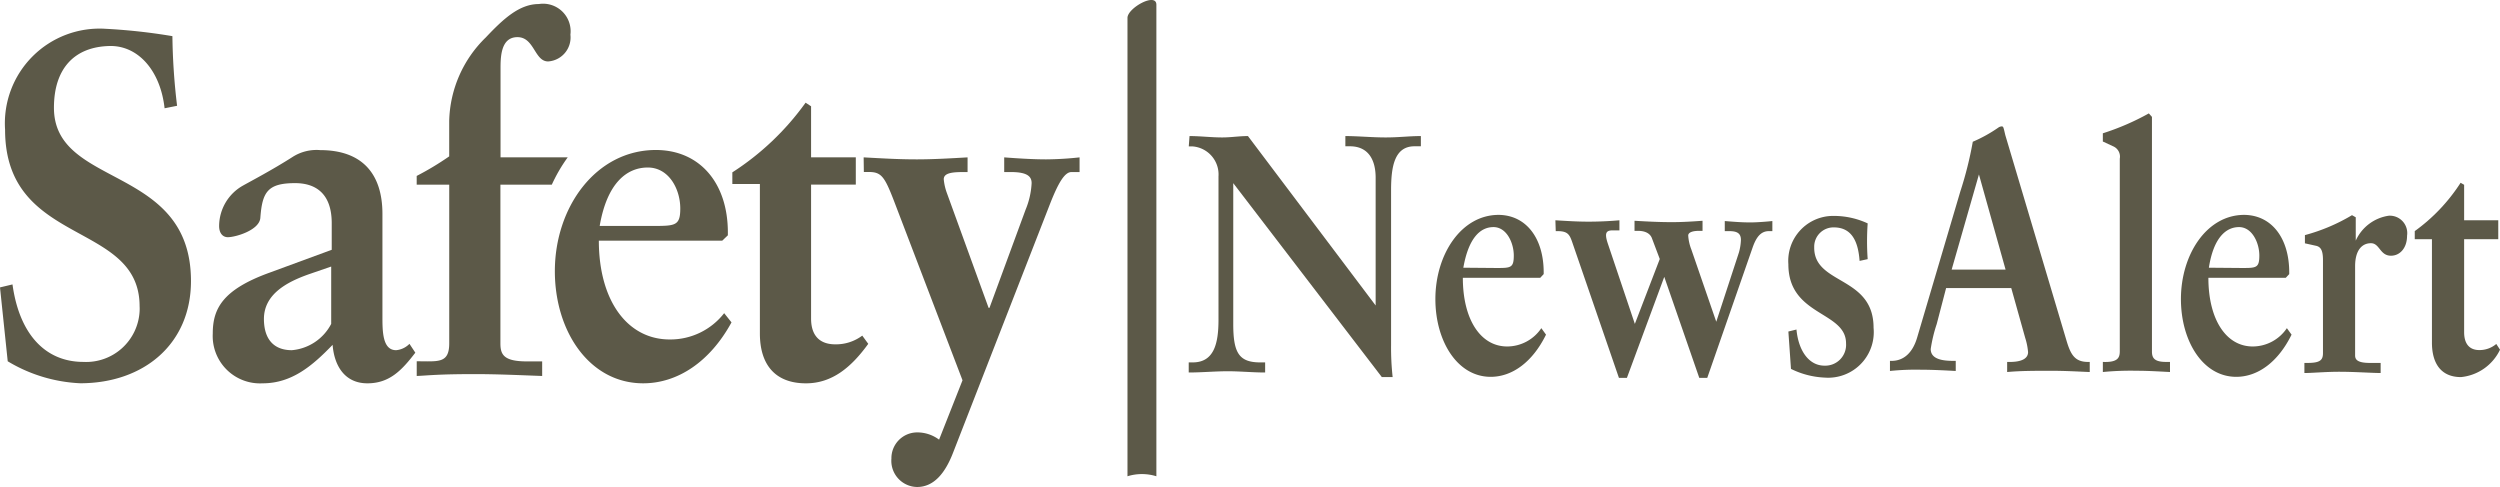
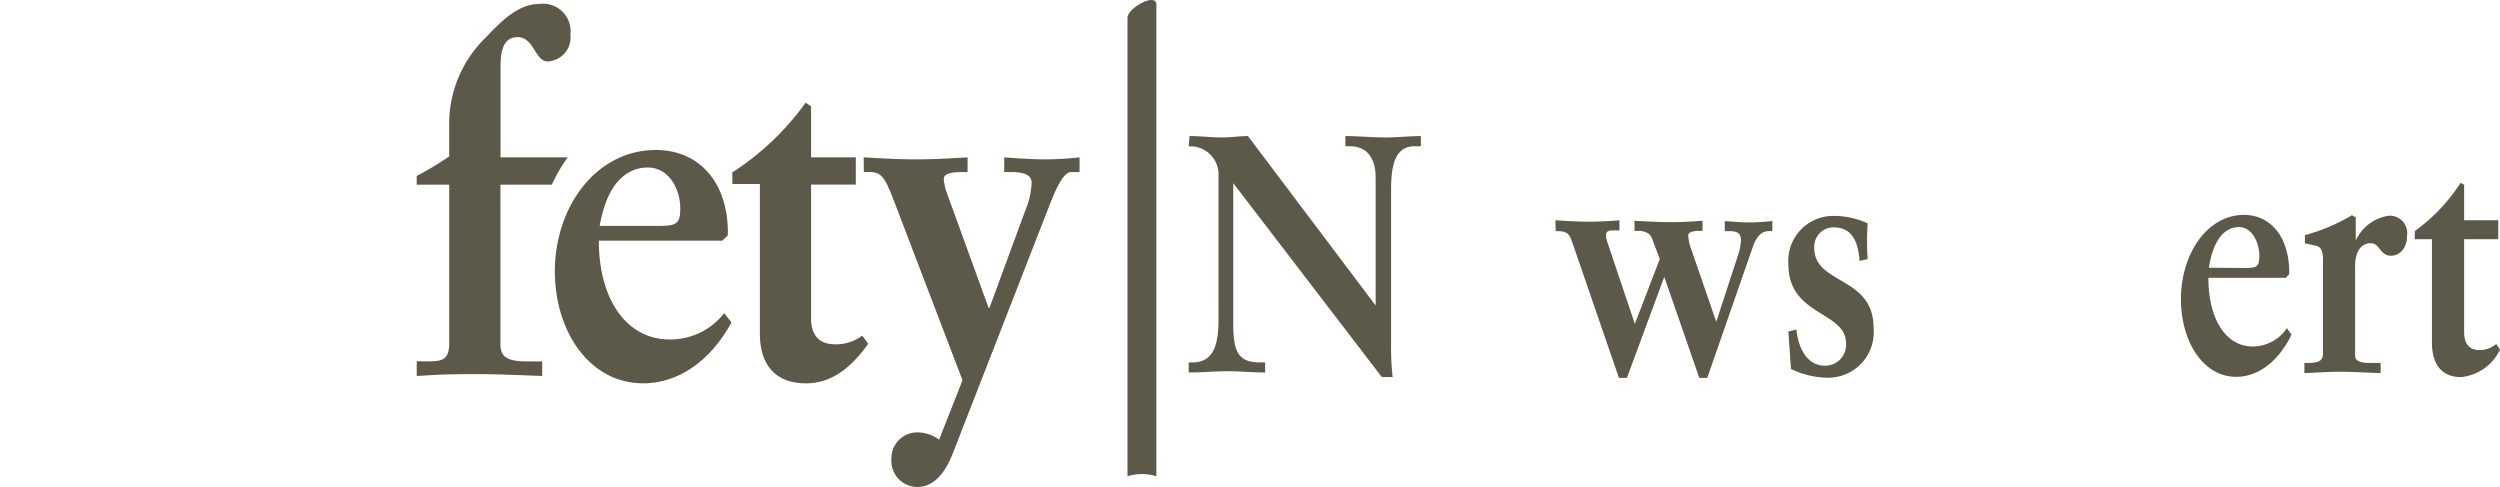
<svg xmlns="http://www.w3.org/2000/svg" id="safety_news_alert_icon" data-name="safety news alert icon" width="160.034" height="31.173" viewBox="0 0 160.034 31.173">
-   <path id="Path_275" data-name="Path 275" d="M11.036,2.78a40.631,40.631,0,0,0,.3,4.458l-.8.159C10.271,5.005,8.867,3.41,7.081,3.41c-2.3.024-3.628,1.427-3.628,3.955,0,5.167,8.772,3.612,8.772,11.092C12.224,22.509,9.178,25,5.135,25A9.853,9.853,0,0,1,.494,23.593L0,18.864l.8-.191c.439,3.19,2.105,4.96,4.537,4.96a3.428,3.428,0,0,0,3.6-3.246c.006-.1.006-.207,0-.31,0-5.51-8.612-3.8-8.612-11.315A6.063,6.063,0,0,1,6.77,2.31,37.38,37.38,0,0,1,11.036,2.78Z" transform="translate(0 -0.466)" fill="#5c5948" />
-   <path id="Path_276" data-name="Path 276" d="M27.94,16.13v6.547c0,.965,0,2.177.877,2.177a1.363,1.363,0,0,0,.853-.407l.375.566c-.877,1.148-1.667,1.962-3.07,1.962s-2.113-1.061-2.225-2.464c-1.292,1.34-2.608,2.464-4.481,2.464a3.03,3.03,0,0,1-3.19-2.862,3.21,3.21,0,0,1,0-.328c0-1.595.638-2.807,3.628-3.891l3.987-1.467V16.72c0-1.81-.941-2.56-2.344-2.56-1.754,0-2.105.566-2.225,2.217-.056.8-1.595,1.244-2.081,1.244-.319,0-.558-.247-.558-.718a2.982,2.982,0,0,1,1.523-2.584c.494-.279,1.874-1,3.19-1.842a2.844,2.844,0,0,1,1.754-.431C26.68,12.048,27.94,13.6,27.94,16.13Zm-5.8,8.724a3.142,3.142,0,0,0,2.52-1.683V19.5l-1.411.486c-1.427.5-2.895,1.284-2.895,2.871C20.356,24.168,21,24.854,22.143,24.854Z" transform="translate(-3.459 -2.437)" fill="#5c5948" />
  <path id="Path_277" data-name="Path 277" d="M43.29,2.276a1.539,1.539,0,0,1-1.35,1.707l-.077.007c-.877,0-.877-1.555-1.962-1.555s-1.084,1.308-1.084,2.057v5.638h4.3A10.191,10.191,0,0,0,42.1,11.877H38.809V22.036c0,.718.207,1.156,1.7,1.156h.973v.933c-1.523-.056-2.871-.12-4.338-.12-2.313,0-2.958.088-3.692.12v-.941c1.38,0,2.081.159,2.081-1.156V11.877H33.45v-.558a18.84,18.84,0,0,0,2.081-1.252V7.795a7.7,7.7,0,0,1,2.344-5.343C38.984,1.28,40.013.315,41.273.315a1.762,1.762,0,0,1,2.01,1.473A1.731,1.731,0,0,1,43.29,2.276Z" transform="translate(-6.776 -0.057)" fill="#5c5948" />
  <path id="Path_278" data-name="Path 278" d="M55.616,17.311V17.5l-.359.343h-7.9c0,3.828,1.818,6.324,4.537,6.324a4.362,4.362,0,0,0,3.485-1.683l.47.59c-1.38,2.528-3.453,3.9-5.654,3.9-3.421,0-5.654-3.3-5.654-7.177,0-4.115,2.639-7.759,6.475-7.759C53.854,12.048,55.616,14.193,55.616,17.311ZM50.784,16.9c1.459,0,1.786,0,1.786-1.116,0-1.252-.734-2.624-2.081-2.624s-2.608,1-3.078,3.74Z" transform="translate(-9.023 -2.437)" fill="#5c5948" />
  <path id="Path_279" data-name="Path 279" d="M63.83,8.471v3.269h2.863v1.746H63.83v8.572c0,1.156.614,1.651,1.547,1.651a2.805,2.805,0,0,0,1.73-.558l.383.526c-1.084,1.5-2.313,2.528-3.987,2.528-1.986,0-2.95-1.212-2.95-3.19V13.447H58.79V12.7A17.224,17.224,0,0,0,63.479,8.24Z" transform="translate(-11.91 -1.667)" fill="#5c5948" />
  <path id="Path_280" data-name="Path 280" d="M69.33,12.63c1.2.064,2.225.128,3.4.128,1.029,0,2.137-.064,3.253-.128v.941H75.63c-.8,0-1.172.12-1.172.463a3.449,3.449,0,0,0,.2.877l2.671,7.352h.056L79.7,15.971a5.078,5.078,0,0,0,.383-1.691c0-.4-.239-.71-1.316-.71h-.439V12.63c.845.064,1.842.128,2.687.128a21.037,21.037,0,0,0,2.137-.128v.941h-.526c-.439,0-.853.742-1.348,1.994L75.063,31.513c-.526,1.372-1.26,2.217-2.313,2.217a1.675,1.675,0,0,1-1.648-1.7c0-.037,0-.073.006-.109A1.65,1.65,0,0,1,72.7,30.237a2.321,2.321,0,0,1,1.459.463l1.5-3.8-4.394-11.5c-.59-1.523-.8-1.834-1.595-1.834h-.327Z" transform="translate(-14.045 -2.556)" fill="#5c5948" />
  <path id="Path_281" data-name="Path 281" d="M95.478,10.92c.694,0,1.4.088,2.089.088.574,0,1.069-.088,1.651-.088l8.174,10.845V13.583c0-1.124-.455-2.009-1.651-2.009h-.287V10.92c.8,0,1.714.088,2.576.088s1.483-.088,2.257-.088v.654h-.407c-1.3,0-1.5,1.34-1.5,2.815v9.9a17.216,17.216,0,0,0,.1,2.057h-.694L98.277,13.934v9.011c0,1.834.351,2.464,1.73,2.464h.311v.646c-.8,0-1.595-.08-2.392-.08s-1.691.08-2.5.08v-.646h.255c1.356,0,1.651-1.188,1.651-2.727V13.5a1.8,1.8,0,0,0-1.677-1.919l-.045,0H95.43Z" transform="translate(-19.332 -2.21)" fill="#5c5948" />
-   <path id="Path_282" data-name="Path 282" d="M122.158,20.926v.112l-.223.239h-4.952c0,2.663,1.132,4.394,2.839,4.394a2.64,2.64,0,0,0,2.185-1.172l.3.415c-.861,1.754-2.161,2.7-3.541,2.7-2.145,0-3.541-2.3-3.541-4.976,0-2.855,1.651-5.391,4.051-5.391C121.057,17.266,122.158,18.765,122.158,20.926Zm-3.03-.279c.917,0,1.116,0,1.116-.8s-.455-1.818-1.3-1.818-1.595.694-1.93,2.6Z" transform="translate(-23.341 -3.492)" fill="#5c5948" />
  <path id="Path_283" data-name="Path 283" d="M124.86,17.68c.8.048,1.411.088,2.129.088s1.435-.04,1.97-.088v.646h-.423c-.423,0-.55.152-.319.845l1.73,5.143,1.595-4.155-.5-1.324c-.1-.279-.383-.478-.893-.478h-.223v-.646c.8.048,1.595.088,2.392.088.662,0,1.3-.04,1.962-.088v.646h-.239c-.327,0-.678.072-.678.3a2.962,2.962,0,0,0,.2.893l1.595,4.625,1.451-4.434a3.375,3.375,0,0,0,.128-.8c0-.391-.2-.566-.734-.566h-.3v-.646c.59.048,1.1.088,1.635.088.367,0,.941-.04,1.411-.088v.646h-.223c-.494,0-.8.351-1.045,1.061l-2.9,8.333h-.51l-2.241-6.467-2.392,6.467h-.51l-3-8.716c-.159-.455-.287-.678-.917-.678h-.128Z" transform="translate(-25.294 -3.579)" fill="#5c5948" />
  <path id="Path_284" data-name="Path 284" d="M148.639,17.808a16.122,16.122,0,0,0,0,2.289l-.518.112c-.088-1.212-.478-2.145-1.651-2.145a1.236,1.236,0,0,0-1.254,1.218c0,.027,0,.054,0,.081,0,2.392,3.8,1.794,3.8,5.127a2.918,2.918,0,0,1-2.627,3.184,2.887,2.887,0,0,1-.491.006,5.389,5.389,0,0,1-2.169-.558l-.167-2.392.518-.128c.128,1.364.8,2.313,1.794,2.313a1.333,1.333,0,0,0,1.38-1.427c0-2.073-3.692-1.73-3.692-5.064a2.879,2.879,0,0,1,2.655-3.087c.1-.007.191-.01.288-.007A5.13,5.13,0,0,1,148.639,17.808Z" transform="translate(-29.082 -3.508)" fill="#5c5948" />
-   <path id="Path_285" data-name="Path 285" d="M159.12,10.764l3.907,13.118c.271.909.55,1.34,1.38,1.34h.1v.646c-.917-.04-1.595-.08-2.528-.08s-1.914,0-2.759.08v-.646h.167c.8,0,1.172-.239,1.172-.63a4.161,4.161,0,0,0-.183-.909l-.893-3.19h-4.171L154.71,22.8a9.365,9.365,0,0,0-.383,1.595c0,.478.4.758,1.411.758h.191V25.8c-.734-.04-1.507-.08-2.225-.08a16.077,16.077,0,0,0-1.986.08v-.646h.1c.8,0,1.356-.542,1.635-1.475l2.767-9.362a23.468,23.468,0,0,0,.8-3.19,9.2,9.2,0,0,0,1.675-.933s.215-.112.271,0S159.072,10.612,159.12,10.764Zm-3.453,8.548h3.453l-1.706-6.092h0Z" transform="translate(-30.735 -2.053)" fill="#5c5948" />
-   <path id="Path_286" data-name="Path 286" d="M171.952,9.323V24.339c0,.407.144.67.9.67h.255v.646c-.8-.04-1.4-.08-2.113-.08a18.53,18.53,0,0,0-2.185.08v-.646c.973.04,1.084-.279,1.084-.694V12a.721.721,0,0,0-.439-.8l-.646-.3v-.526A16.069,16.069,0,0,0,171.753,9.1Z" transform="translate(-34.198 -1.841)" fill="#5c5948" />
  <path id="Path_287" data-name="Path 287" d="M182.008,20.926v.112l-.223.239h-4.952c0,2.663,1.132,4.394,2.839,4.394a2.64,2.64,0,0,0,2.185-1.172l.3.415c-.861,1.754-2.161,2.7-3.541,2.7-2.145,0-3.541-2.3-3.541-4.976,0-2.855,1.651-5.391,4.051-5.391C180.907,17.266,182.008,18.765,182.008,20.926Zm-3.03-.279c.917,0,1.116,0,1.116-.8s-.455-1.818-1.3-1.818-1.635.694-1.93,2.6Z" transform="translate(-35.466 -3.492)" fill="#5c5948" />
  <path id="Path_288" data-name="Path 288" d="M188.275,17.406V18.9h0a2.751,2.751,0,0,1,2.113-1.595,1.116,1.116,0,0,1,1.182,1.047,1.1,1.1,0,0,1-.01.229c0,.8-.463,1.284-1.029,1.284-.718,0-.718-.8-1.284-.8s-1.013.439-1.013,1.475v5.71c0,.287.183.478.957.478h.678v.646c-.534,0-1.667-.08-2.624-.08s-1.722.08-2.257.08v-.646h.2c.8,0,.989-.175.989-.63V20.149c0-.606-.128-.861-.47-.925l-.686-.152v-.526a11.842,11.842,0,0,0,3.014-1.276Z" transform="translate(-37.475 -3.496)" fill="#5c5948" />
  <path id="Path_289" data-name="Path 289" d="M197.008,14.8V17.07h2.185v1.212h-2.185v5.949c0,.8.383,1.148.973,1.148a1.656,1.656,0,0,0,1.085-.391l.239.367a3.1,3.1,0,0,1-2.5,1.754c-1.252,0-1.858-.845-1.858-2.209V18.282h-1.1v-.518a11.424,11.424,0,0,0,2.935-3.094Z" transform="translate(-39.27 -2.97)" fill="#5c5948" />
  <path id="Path_290" data-name="Path 290" d="M90.51,1.14V30.485a3.114,3.114,0,0,1,1.85,0V.3C92.36-.519,90.51.51,90.51,1.14Z" transform="translate(-18.336 0.003)" fill="#5c5948" />
</svg>